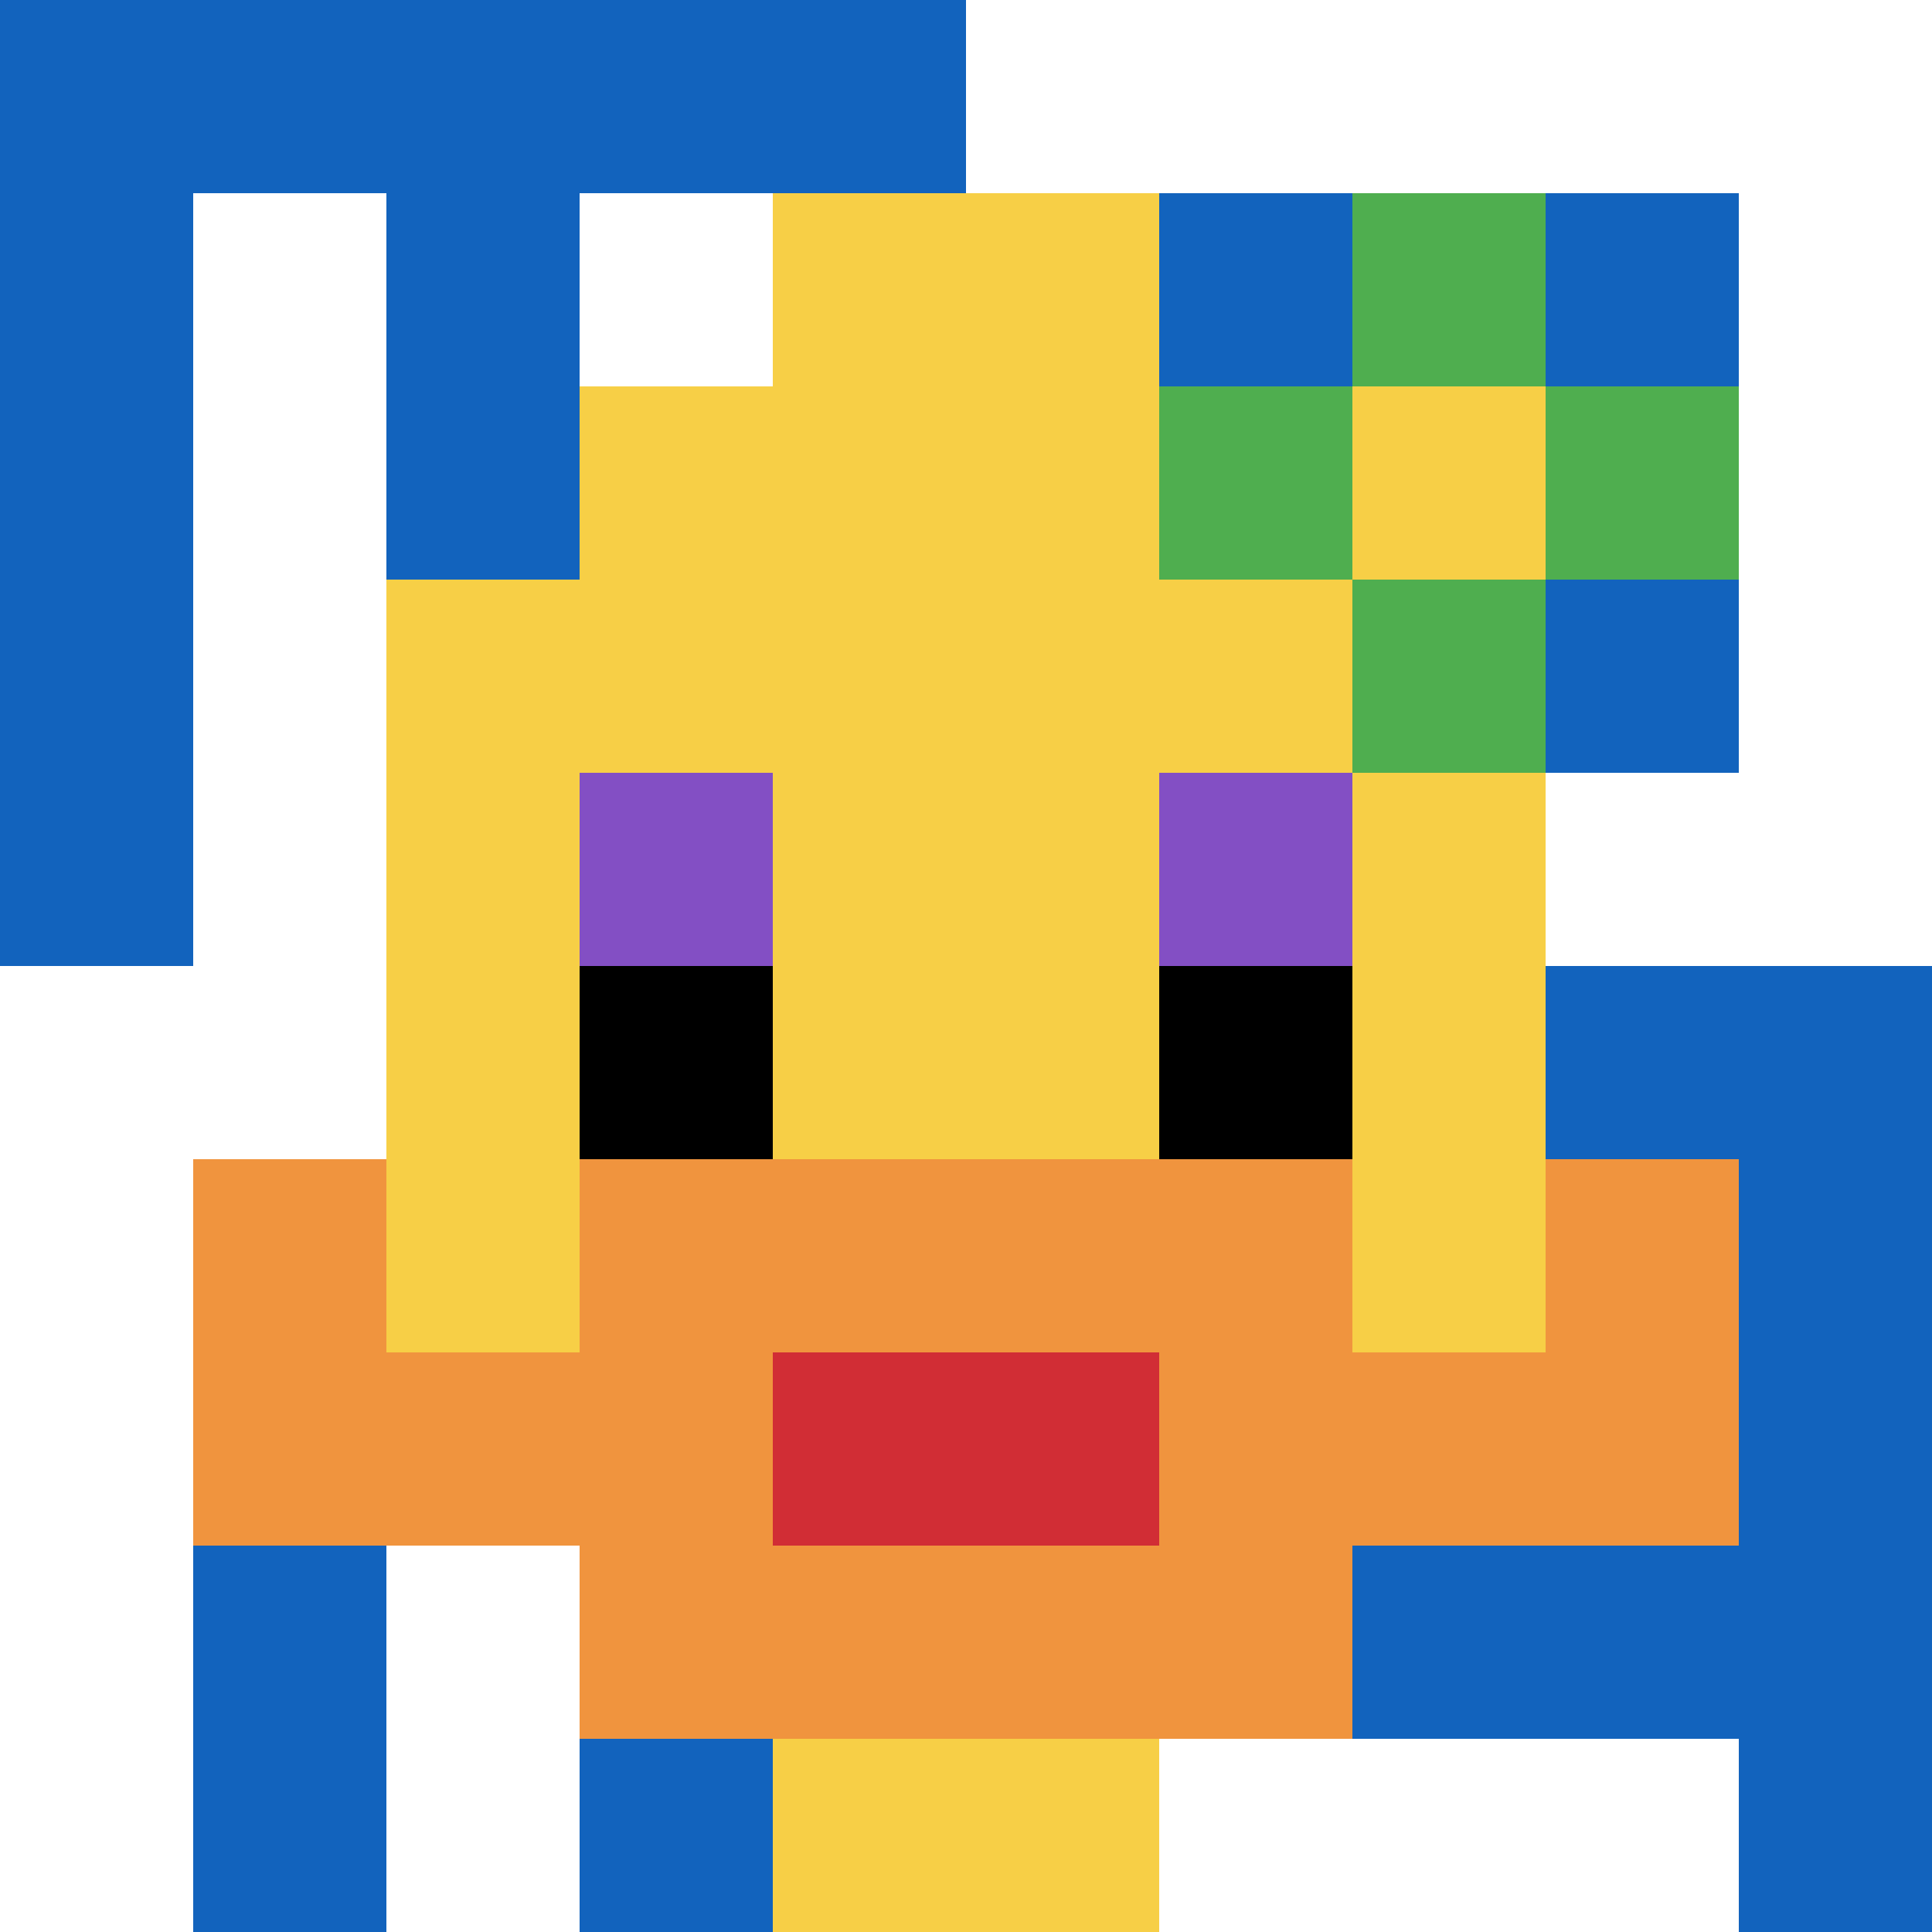
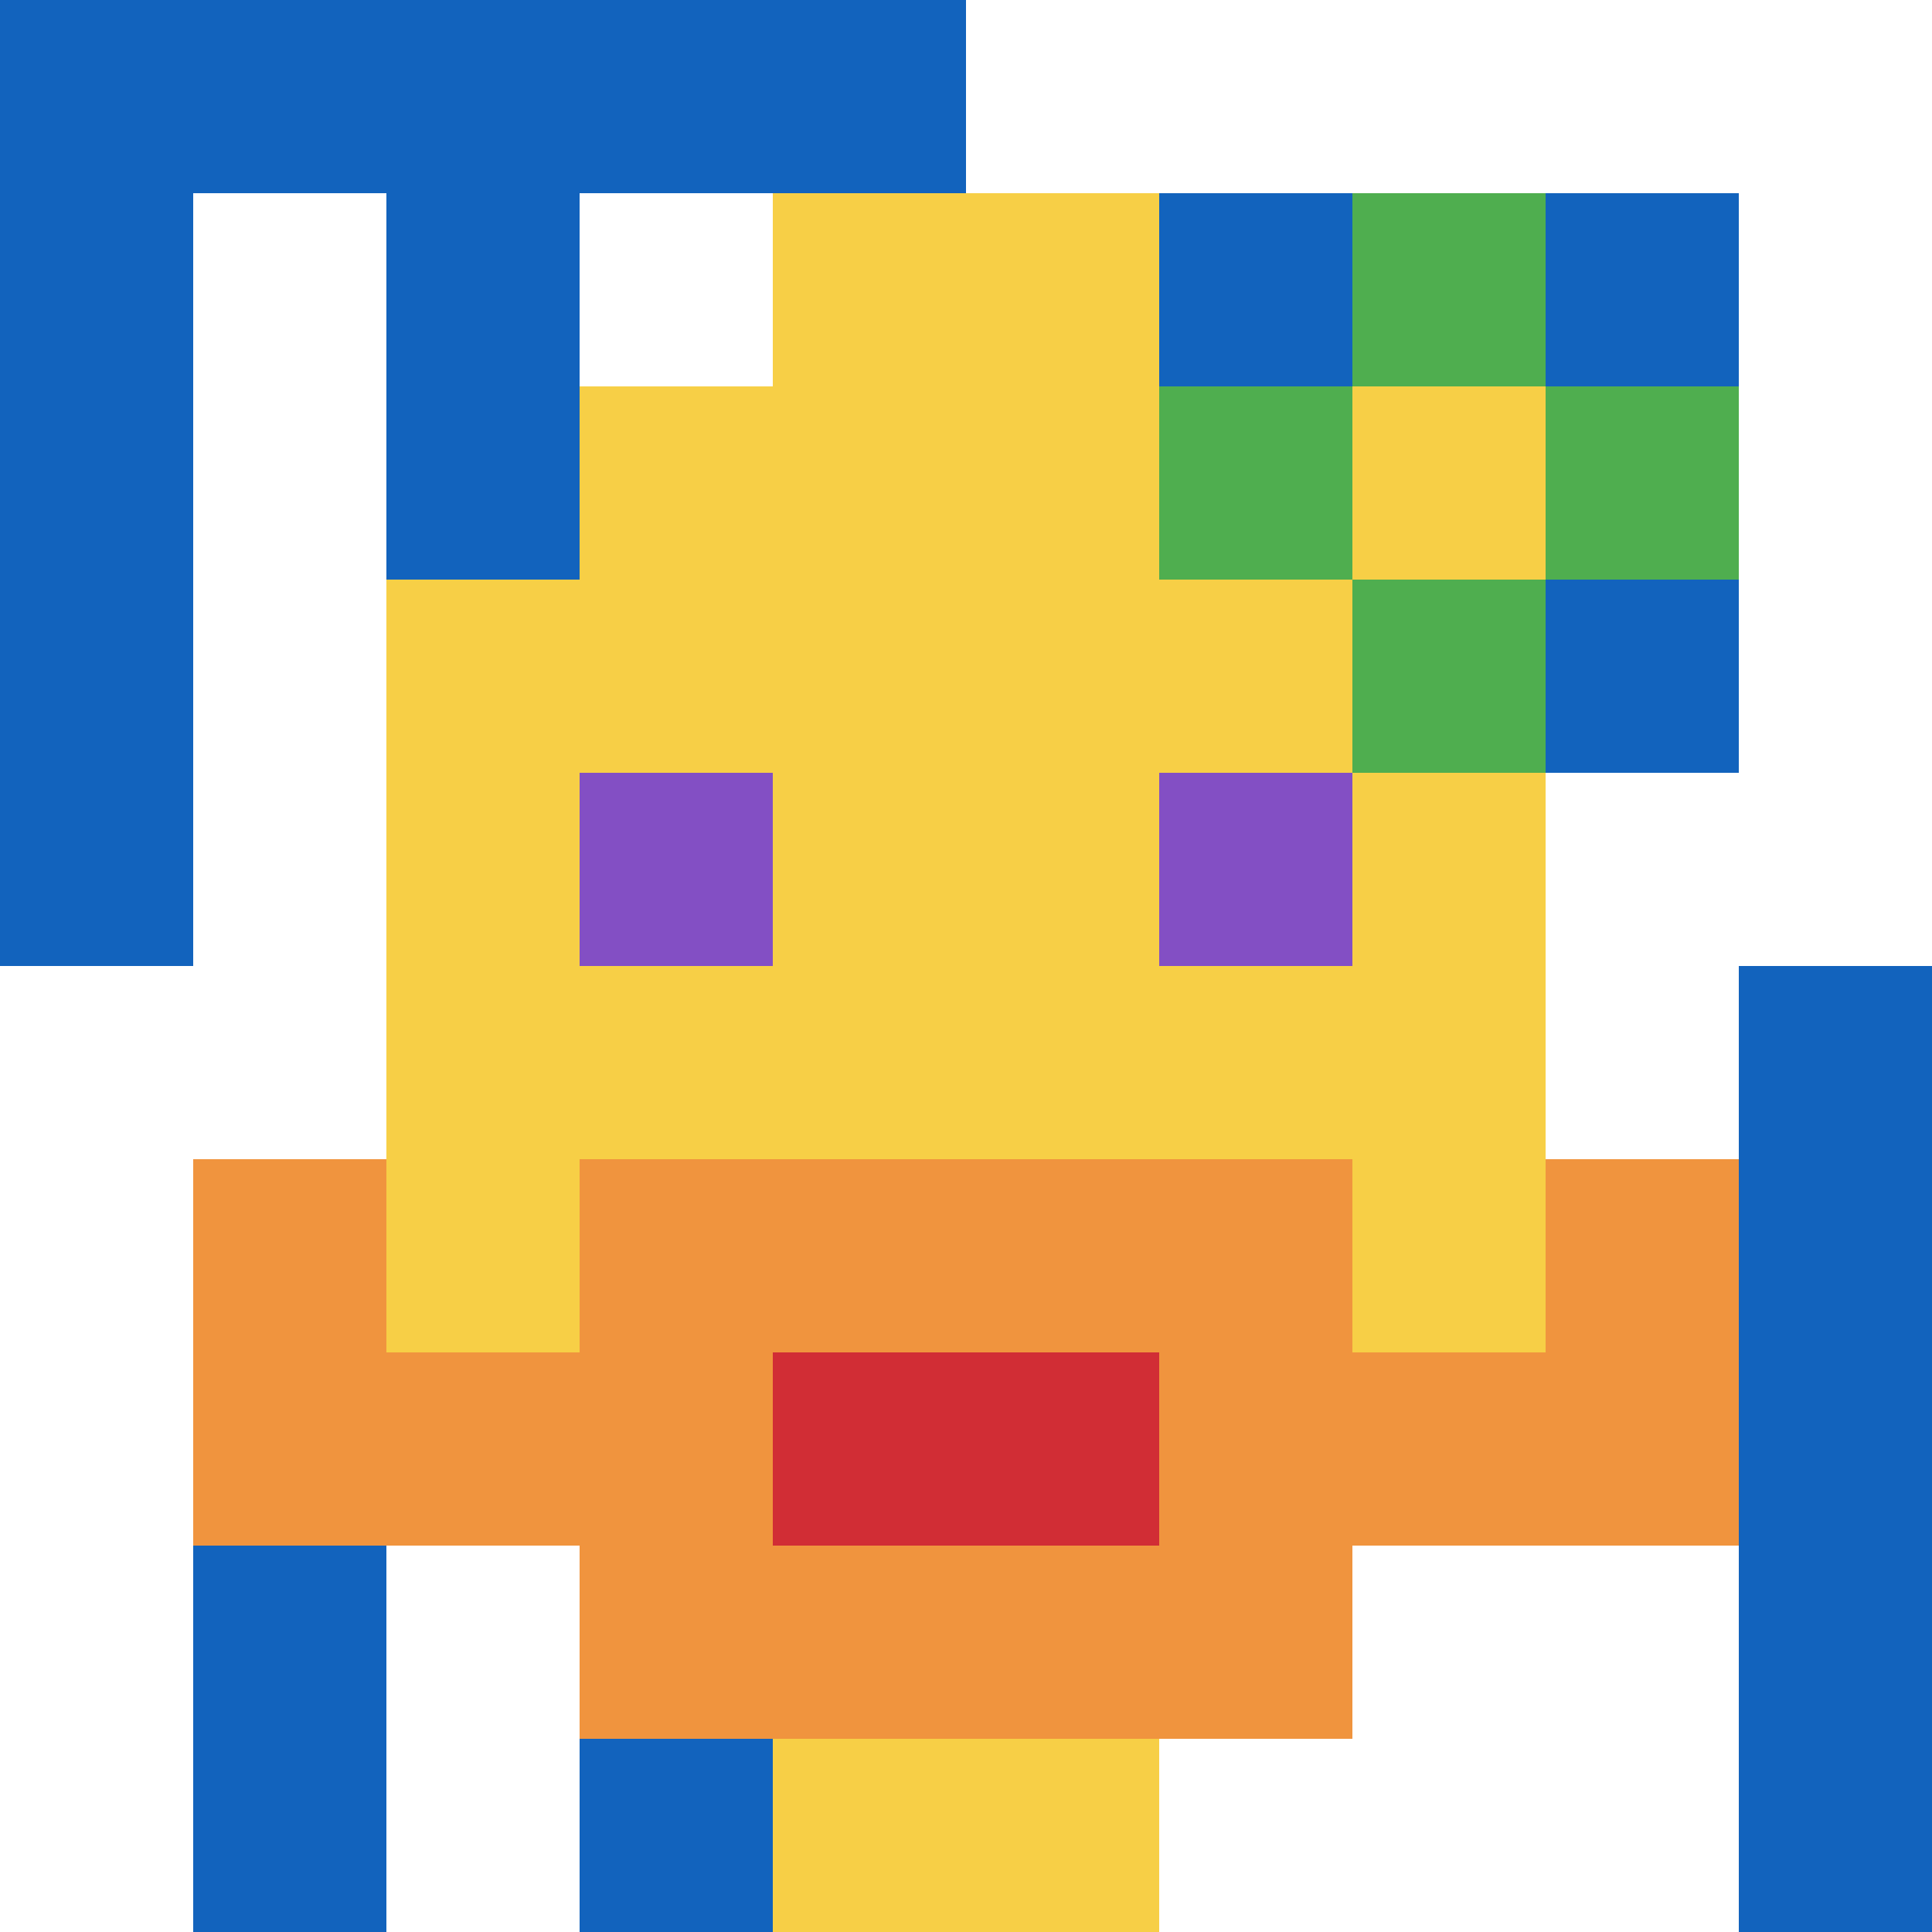
<svg xmlns="http://www.w3.org/2000/svg" version="1.1" width="1440" height="1440">
  <title>'goose-pfp-639789' by Dmitri Cherniak</title>
  <desc>seed=639789
backgroundColor=#ffffff
padding=0
innerPadding=0
timeout=1900
dimension=1
border=false
Save=function(){return n.handleSave()}
frame=1

Rendered at Wed Oct 04 2023 11:58:19 GMT+0800 (中国标准时间)
Generated in 1ms
</desc>
  <defs />
  <rect width="100%" height="100%" fill="#ffffff" />
  <g>
    <g id="0-0">
      <rect x="0" y="0" height="1440" width="1440" fill="#ffffff" />
      <g>
        <rect id="0-0-0-0-5-1" x="0" y="0" width="720" height="144" fill="#1263BD" />
        <rect id="0-0-0-0-1-5" x="0" y="0" width="144" height="720" fill="#1263BD" />
        <rect id="0-0-2-0-1-5" x="288" y="0" width="144" height="720" fill="#1263BD" />
-         <rect id="0-0-4-0-1-5" x="576" y="0" width="144" height="720" fill="#1263BD" />
        <rect id="0-0-6-1-3-3" x="864" y="144" width="432" height="432" fill="#1263BD" />
        <rect id="0-0-1-6-1-4" x="144" y="864" width="144" height="576" fill="#1263BD" />
        <rect id="0-0-3-6-1-4" x="432" y="864" width="144" height="576" fill="#1263BD" />
-         <rect id="0-0-5-5-5-1" x="720" y="720" width="720" height="144" fill="#1263BD" />
-         <rect id="0-0-5-8-5-1" x="720" y="1152" width="720" height="144" fill="#1263BD" />
        <rect id="0-0-5-5-1-5" x="720" y="720" width="144" height="720" fill="#1263BD" />
        <rect id="0-0-9-5-1-5" x="1296" y="720" width="144" height="720" fill="#1263BD" />
      </g>
      <g>
        <rect id="0-0-3-2-4-7" x="432" y="288" width="576" height="1008" fill="#F7CF46" />
        <rect id="0-0-2-3-6-5" x="288" y="432" width="864" height="720" fill="#F7CF46" />
        <rect id="0-0-4-8-2-2" x="576" y="1152" width="288" height="288" fill="#F7CF46" />
        <rect id="0-0-1-7-8-1" x="144" y="1008" width="1152" height="144" fill="#F0943E" />
        <rect id="0-0-3-6-4-3" x="432" y="864" width="576" height="432" fill="#F0943E" />
        <rect id="0-0-4-7-2-1" x="576" y="1008" width="288" height="144" fill="#D12D35" />
        <rect id="0-0-1-6-1-2" x="144" y="864" width="144" height="288" fill="#F0943E" />
        <rect id="0-0-8-6-1-2" x="1152" y="864" width="144" height="288" fill="#F0943E" />
        <rect id="0-0-3-4-1-1" x="432" y="576" width="144" height="144" fill="#834FC4" />
        <rect id="0-0-6-4-1-1" x="864" y="576" width="144" height="144" fill="#834FC4" />
-         <rect id="0-0-3-5-1-1" x="432" y="720" width="144" height="144" fill="#000000" />
-         <rect id="0-0-6-5-1-1" x="864" y="720" width="144" height="144" fill="#000000" />
        <rect id="0-0-4-1-2-2" x="576" y="144" width="288" height="288" fill="#F7CF46" />
        <rect id="0-0-6-2-3-1" x="864" y="288" width="432" height="144" fill="#4FAE4F" />
        <rect id="0-0-7-1-1-3" x="1008" y="144" width="144" height="432" fill="#4FAE4F" />
        <rect id="0-0-7-2-1-1" x="1008" y="288" width="144" height="144" fill="#F7CF46" />
      </g>
      <rect x="0" y="0" stroke="white" stroke-width="0" height="1440" width="1440" fill="none" />
    </g>
  </g>
</svg>